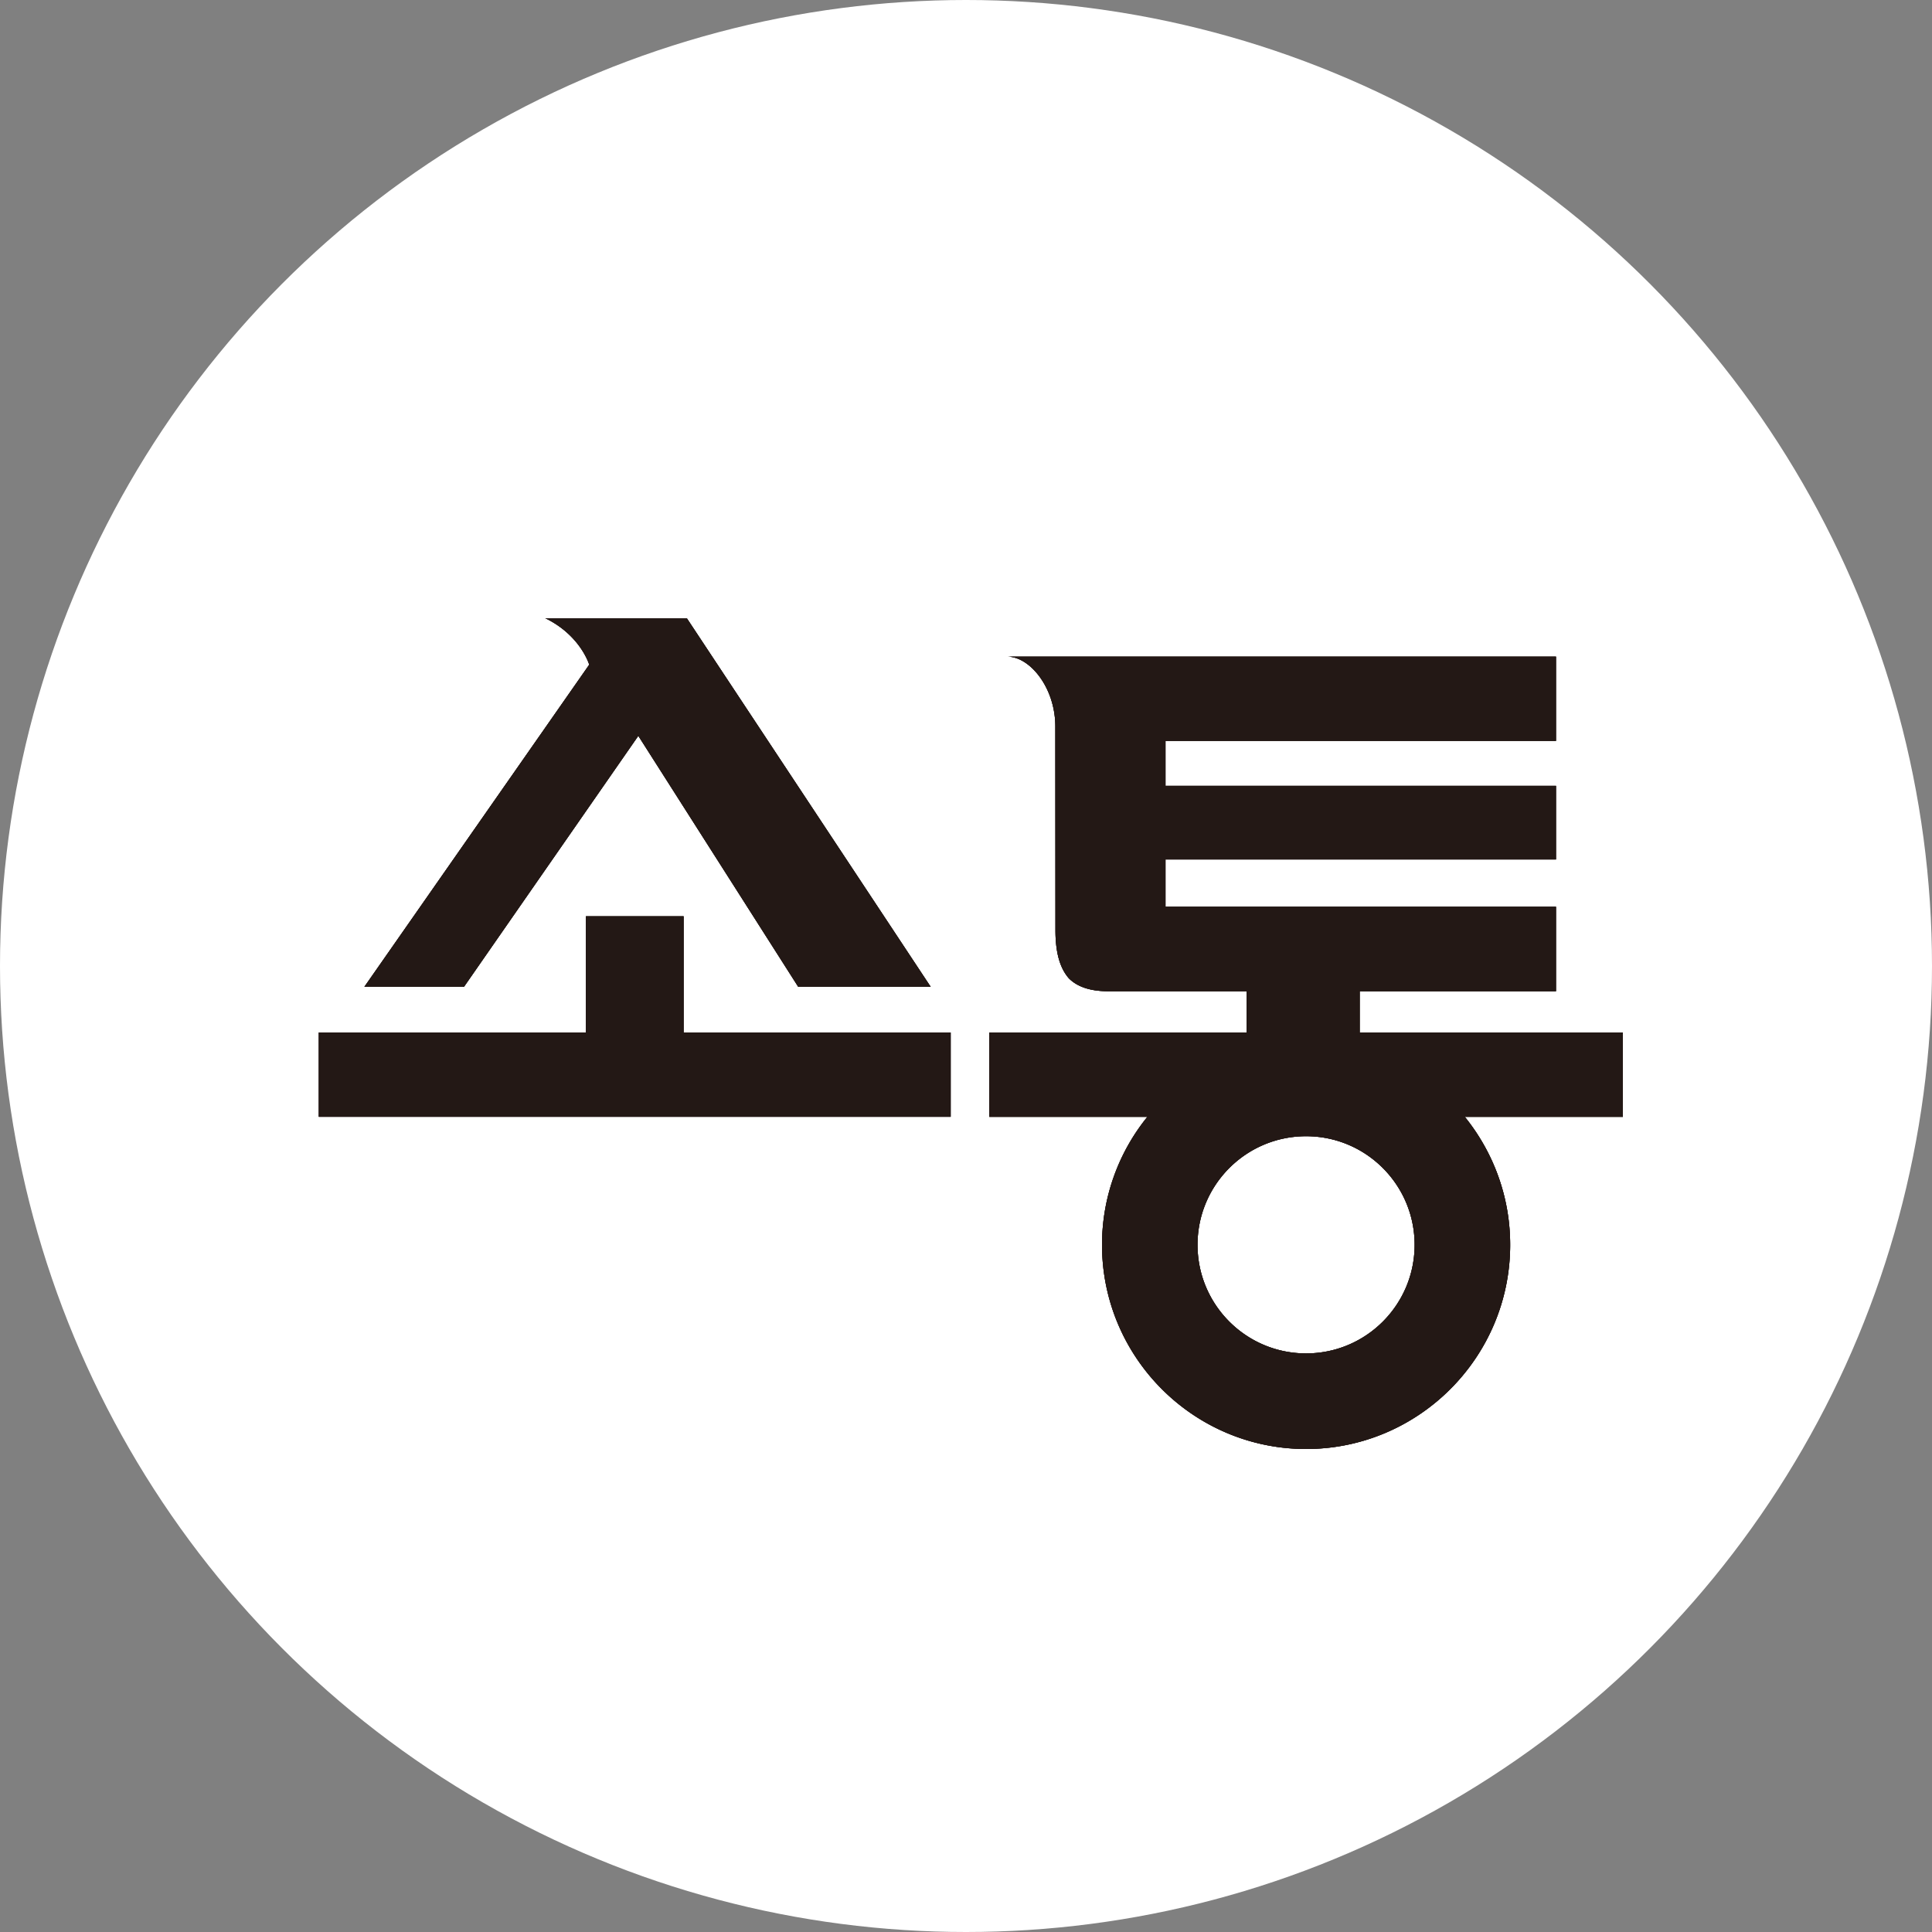
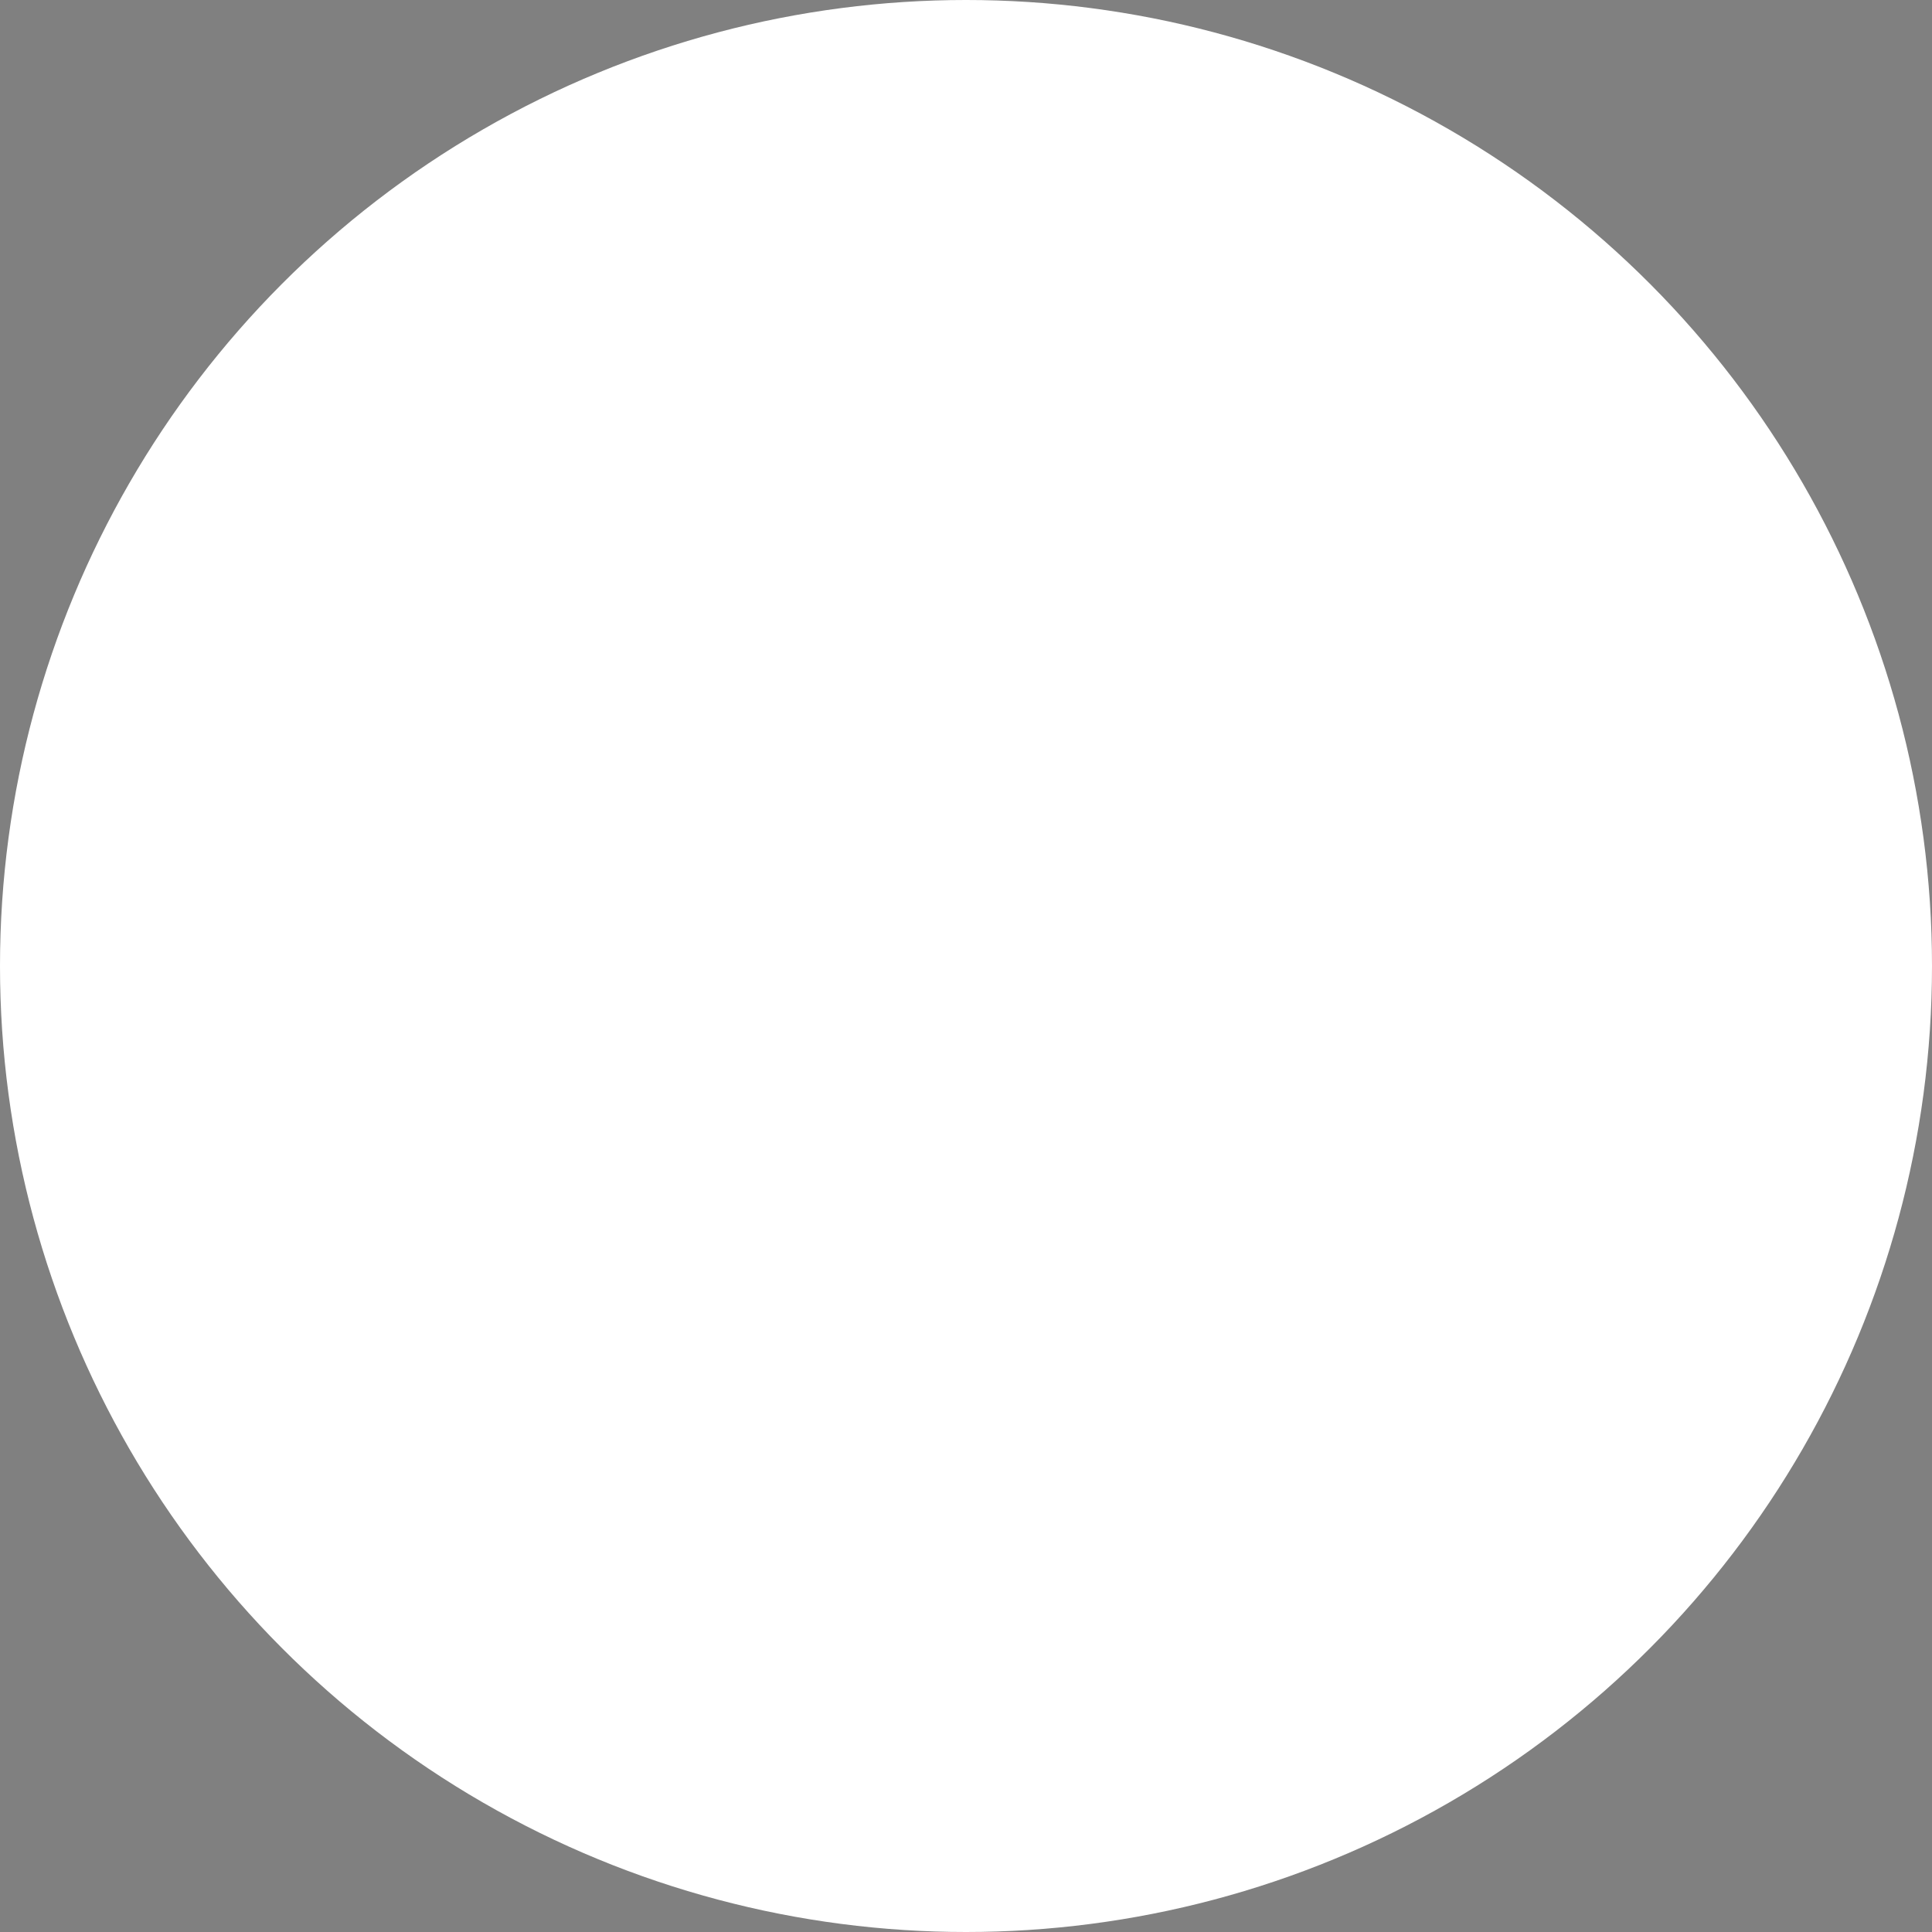
<svg xmlns="http://www.w3.org/2000/svg" width="180" height="180" viewBox="0 0 180 180" fill="none">
  <rect x="0" y="0" width="180" height="180" fill="#808080" stroke="none" />
  <circle cx="90" cy="90" r="90" fill="#fff" />
  <g clip-path="url(#dwozcau1ga)">
-     <path d="M151.2 96.202h-24.519v-3.85h18.286V84.48h-36.381v-4.404h36.381v-6.862h-36.381v-4.187h36.381v-7.85H93.854c2.1 0 4.469 2.892 4.469 6.515l.01 18.957c0 2.075.404 3.534 1.252 4.502.792.797 2.018 1.2 3.652 1.2h12.912v3.851H92.172v7.851H106.9a18.908 18.908 0 0 0-4.227 11.923c0 10.49 8.53 19.024 19.011 19.024 10.48 0 19.015-8.534 19.015-19.024 0-4.512-1.588-8.658-4.226-11.923H151.2v-7.851zm-29.516 29.892c-5.587 0-10.113-4.528-10.113-10.118 0-5.589 4.526-10.117 10.113-10.117 5.586 0 10.113 4.528 10.113 10.117 0 5.59-4.527 10.118-10.113 10.118zm-33.117-22.046H29.7v-7.851h24.887V85.37h9.104v10.827h24.881v7.851h-.005zm-54.62-12.11 20.95-30.011S54.095 59.2 50.81 57.6h13.18l22.72 34.338H74.368L59.47 68.556 43.232 91.933h-9.285v.005z" fill="#231815" />
+     <path d="M151.2 96.202h-24.519v-3.85h18.286V84.48h-36.381v-4.404h36.381v-6.862h-36.381v-4.187h36.381v-7.85H93.854c2.1 0 4.469 2.892 4.469 6.515l.01 18.957c0 2.075.404 3.534 1.252 4.502.792.797 2.018 1.2 3.652 1.2h12.912v3.851H92.172v7.851H106.9a18.908 18.908 0 0 0-4.227 11.923c0 10.49 8.53 19.024 19.011 19.024 10.48 0 19.015-8.534 19.015-19.024 0-4.512-1.588-8.658-4.226-11.923H151.2v-7.851zm-29.516 29.892zm-33.117-22.046H29.7v-7.851h24.887V85.37h9.104v10.827h24.881v7.851h-.005zm-54.62-12.11 20.95-30.011S54.095 59.2 50.81 57.6h13.18l22.72 34.338H74.368L59.47 68.556 43.232 91.933h-9.285v.005z" fill="#231815" />
    <g clip-path="url(#zhwagjo8sb)">
      <path d="M151.2 96.202h-24.519v-3.85h18.286V84.48h-36.381v-4.404h36.381v-6.862h-36.381v-4.187h36.381v-7.85H93.854c2.1 0 4.469 2.892 4.469 6.515l.01 18.957c0 2.075.404 3.534 1.252 4.502.792.797 2.018 1.2 3.652 1.2h12.912v3.851H92.172v7.851H106.9a18.908 18.908 0 0 0-4.227 11.923c0 10.49 8.53 19.024 19.011 19.024 10.48 0 19.015-8.534 19.015-19.024 0-4.512-1.588-8.658-4.226-11.923H151.2v-7.851zm-29.516 29.892c-5.587 0-10.113-4.528-10.113-10.118 0-5.589 4.526-10.117 10.113-10.117 5.586 0 10.113 4.528 10.113 10.117 0 5.59-4.527 10.118-10.113 10.118zm-33.117-22.046H29.7v-7.851h24.887V85.37h9.104v10.827h24.881v7.851h-.005zm-54.62-12.11 20.95-30.011S54.095 59.2 50.81 57.6h13.18l22.72 34.338H74.368L59.47 68.556 43.232 91.933h-9.285v.005z" fill="#231815" />
      <g clip-path="url(#vhfumsc38c)">
        <path d="M151.2 96.202h-24.519v-3.85h18.286V84.48h-36.381v-4.404h36.381v-6.862h-36.381v-4.187h36.381v-7.85H93.854c2.1 0 4.469 2.892 4.469 6.515l.01 18.957c0 2.075.404 3.534 1.252 4.502.792.797 2.018 1.2 3.652 1.2h12.912v3.851H92.172v7.851H106.9a18.908 18.908 0 0 0-4.227 11.923c0 10.49 8.53 19.024 19.011 19.024 10.48 0 19.015-8.534 19.015-19.024 0-4.512-1.588-8.658-4.226-11.923H151.2v-7.851zm-29.516 29.892c-5.587 0-10.113-4.528-10.113-10.118 0-5.589 4.526-10.117 10.113-10.117 5.586 0 10.113 4.528 10.113 10.117 0 5.59-4.527 10.118-10.113 10.118zm-33.117-22.046H29.7v-7.851h24.887V85.37h9.104v10.827h24.881v7.851h-.005zm-54.62-12.11 20.95-30.011S54.095 59.2 50.81 57.6h13.18l22.72 34.338H74.368L59.47 68.556 43.232 91.933h-9.285v.005z" fill="#231815" />
      </g>
    </g>
  </g>
  <defs>
    <clipPath id="dwozcau1ga">
-       <path fill="#fff" transform="translate(29.7 57.6)" d="M0 0h121.5v77.4H0z" />
-     </clipPath>
+       </clipPath>
    <clipPath id="zhwagjo8sb">
      <path fill="#fff" transform="translate(29.7 57.6)" d="M0 0h121.5v77.4H0z" />
    </clipPath>
    <clipPath id="vhfumsc38c">
      <path fill="#fff" transform="translate(29.7 57.6)" d="M0 0h121.5v77.4H0z" />
    </clipPath>
  </defs>
</svg>